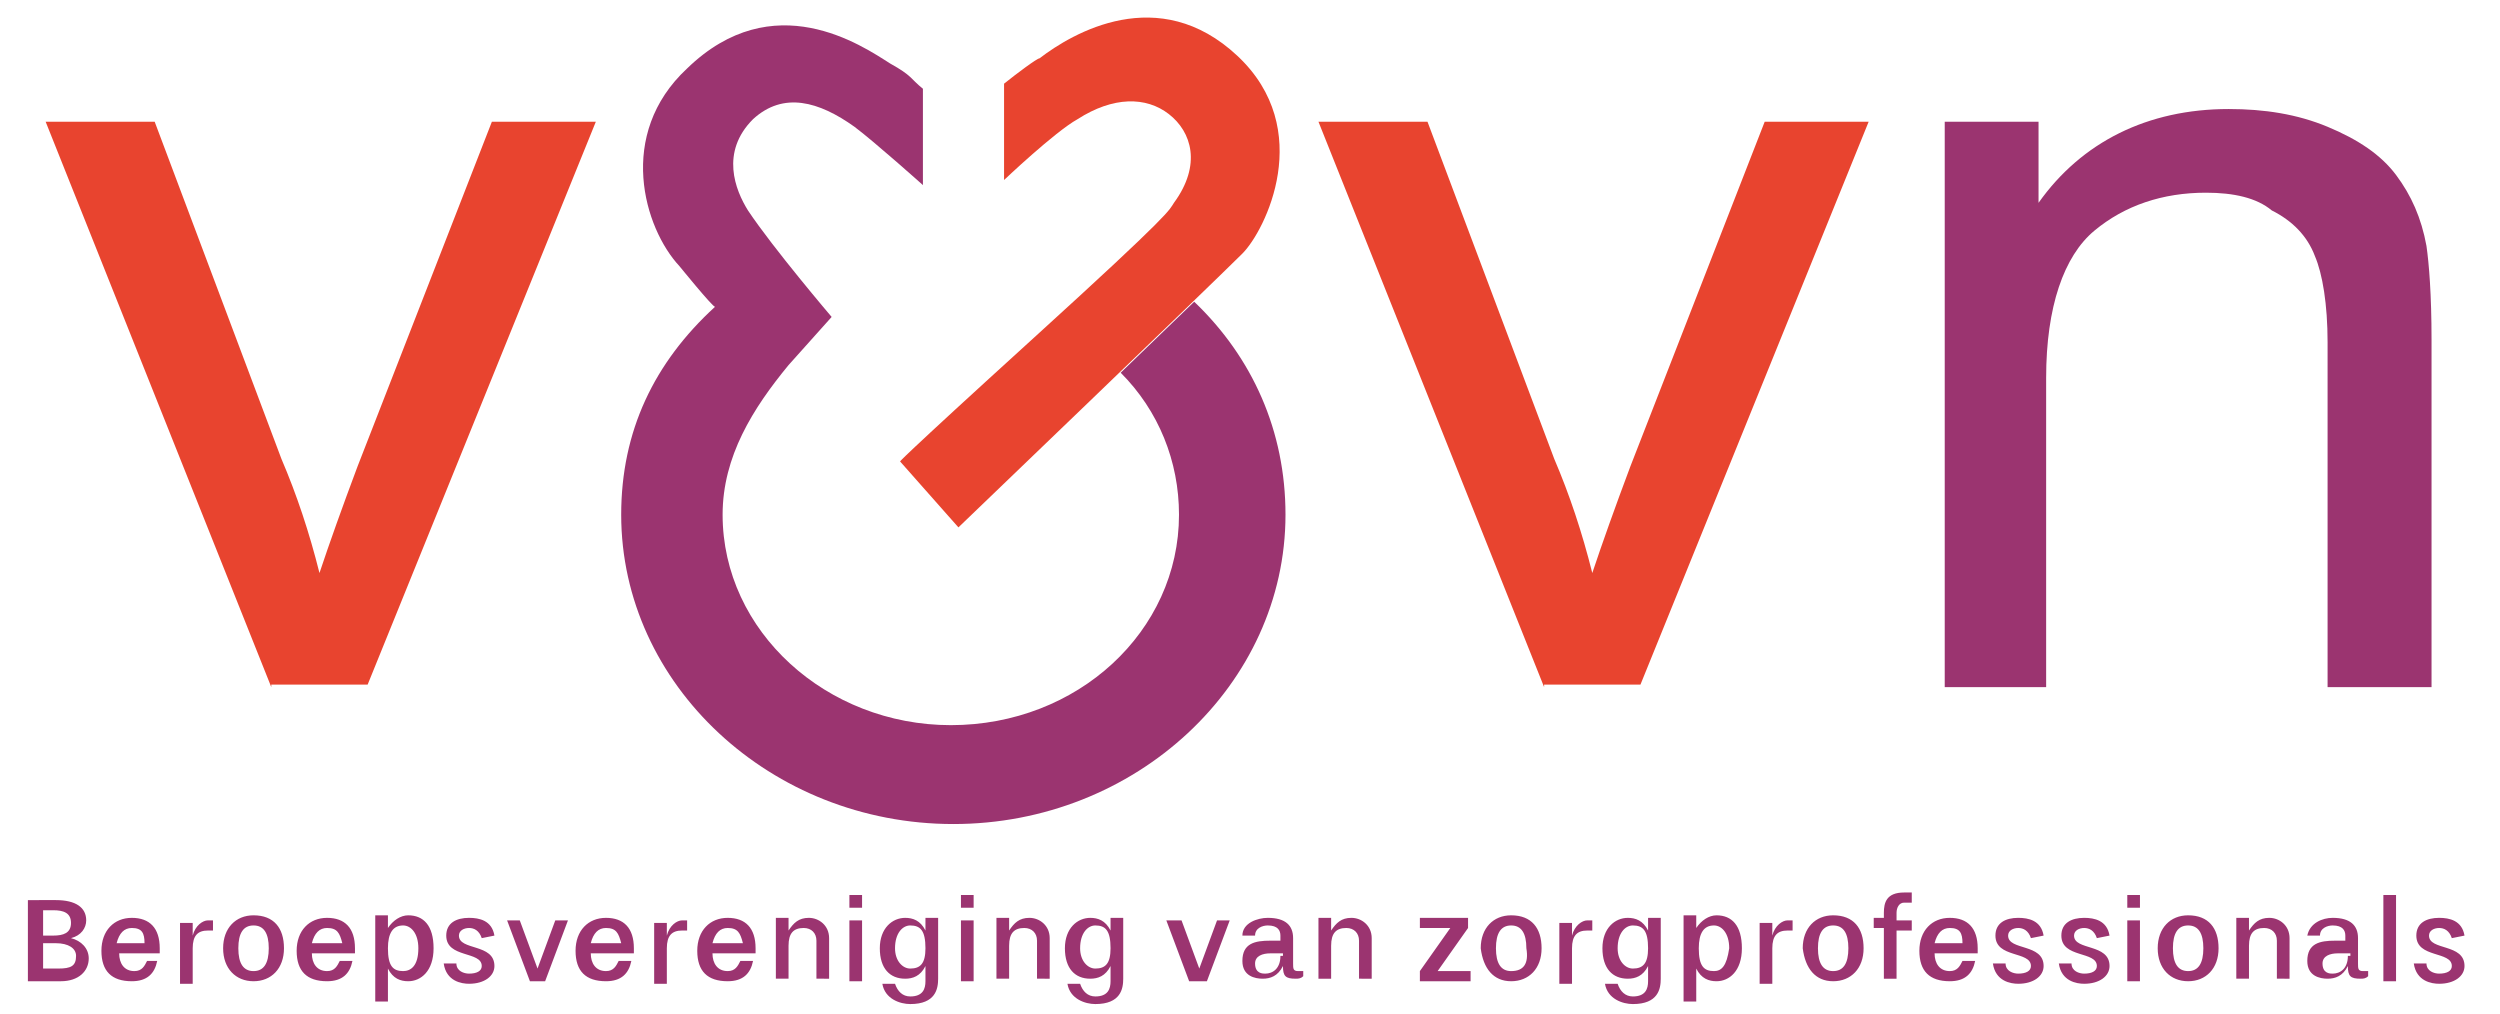
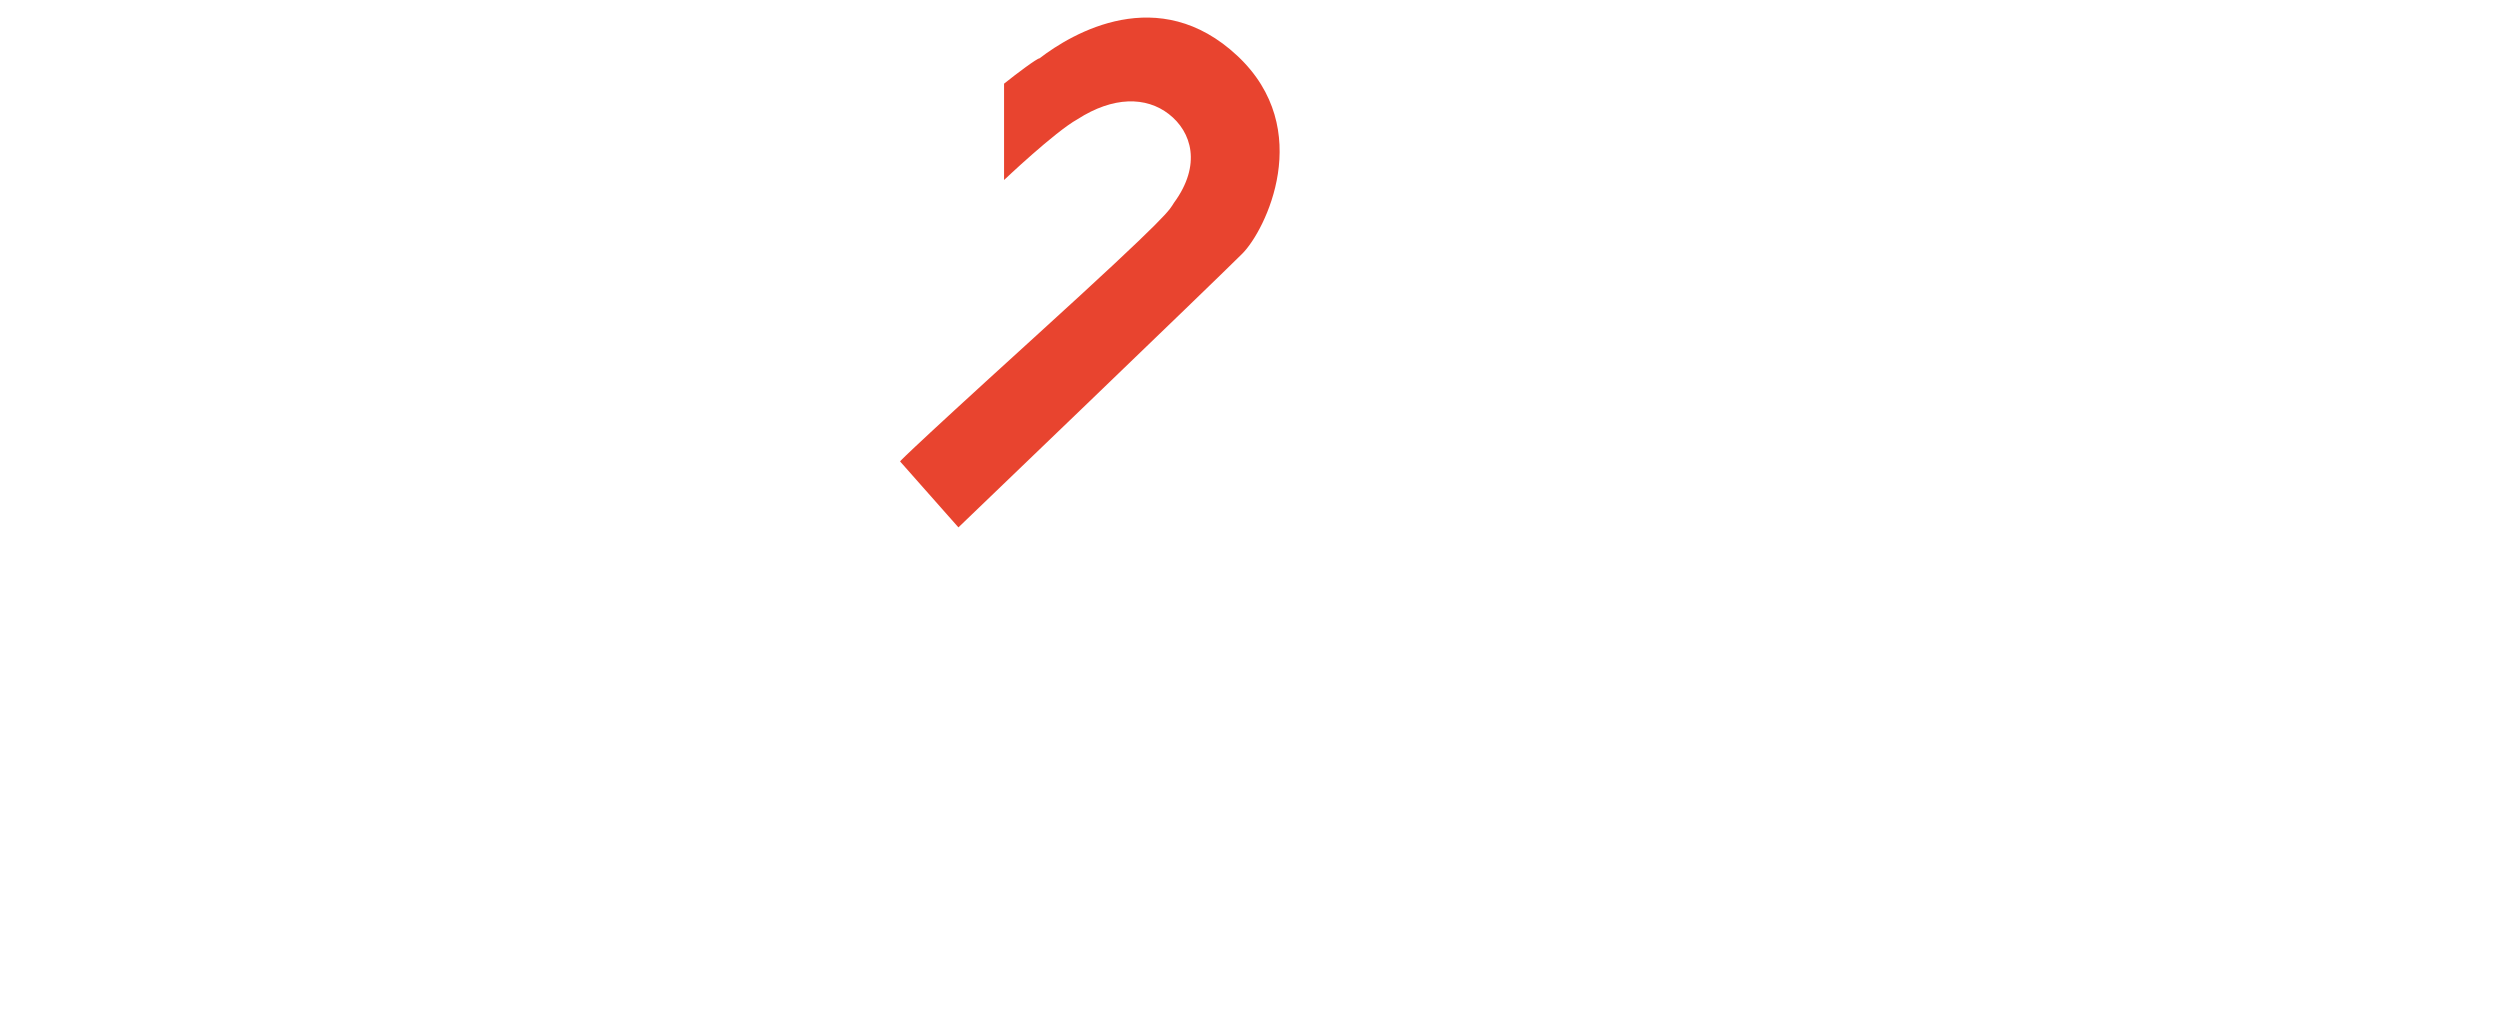
<svg xmlns="http://www.w3.org/2000/svg" version="1.1" id="Laag_1" x="0px" y="0px" viewBox="0 0 98.6 40" style="enable-background:new 0 0 98.6 40;" xml:space="preserve">
  <style type="text/css">
	.st0{fill:#E8442F;}
	.st1{fill:#9B3470;}
</style>
  <g>
-     <path class="st0" d="M10.7,27.1L1.8,4.8h4.3l5,13.3c0.6,1.4,1.1,2.9,1.5,4.5c0.4-1.2,0.9-2.6,1.5-4.2l5.3-13.6h4.1l-9,22.2H10.7z" />
-     <path class="st0" d="M60.9,27.1L52,4.8h4.3l5,13.3c0.6,1.4,1.1,2.9,1.5,4.5c0.4-1.2,0.9-2.6,1.5-4.2l5.3-13.6h4.1l-9,22.2H60.9z" />
-     <path class="st1" d="M76.7,27.1V4.8h3.7V8c1.7-2.4,4.3-3.7,7.5-3.7c1.4,0,2.7,0.2,3.9,0.7c1.2,0.5,2.1,1.1,2.7,1.9   c0.6,0.8,1,1.7,1.2,2.8c0.1,0.7,0.2,1.9,0.2,3.7v13.7h-4.1V13.5c0-1.5-0.2-2.7-0.5-3.4c-0.3-0.8-0.9-1.4-1.7-1.8   C89,7.8,88.1,7.6,87,7.6c-1.7,0-3.2,0.5-4.4,1.5c-1.2,1-1.9,3-1.9,5.8v12.2H76.7z" />
    <path class="st0" d="M39.6,3.3l0,3.8c0,0,2-1.9,2.9-2.4c1.4-0.9,2.7-0.9,3.6-0.2c0.9,0.7,1.3,2,0.2,3.5c-0.2,0.3,0,0.3-5.5,5.3   c-5.5,5-5.3,4.9-5.3,4.9l2.3,2.6c0,0,10-9.6,11.2-10.8c0.9-0.9,2.9-4.9-0.2-7.8c-3.1-2.9-6.5-0.9-7.8,0.1   C40.9,2.3,40.1,2.9,39.6,3.3" />
-     <path class="st1" d="M32.8,12.5c0,0-2.3-2.7-3.3-4.2c-0.5-0.8-1.1-2.3,0.2-3.6C30.9,3.6,32.3,4,33.7,5c0.8,0.6,2.7,2.3,2.7,2.3   l0-3.8c-0.5-0.4-0.4-0.5-1.3-1c-1.1-0.7-4.6-3.1-8,0.2c-2.8,2.6-1.7,6.3-0.3,7.8c0,0,1.3,1.6,1.4,1.6c-2.4,2.2-3.7,4.9-3.7,8.2   c0,6.7,5.9,12.2,13.1,12.2c7.2,0,13.1-5.5,13.1-12.2c0-3.3-1.3-6.2-3.6-8.4l-2.9,2.8c1.5,1.5,2.3,3.5,2.3,5.6c0,4.6-4,8.3-9,8.3   c-4.9,0-9-3.7-9-8.3c0-2.3,1.2-4.2,2.6-5.9L32.8,12.5z" />
-     <path class="st1" d="M97.2,36.9c-0.1-0.6-0.6-0.7-1-0.7c-0.5,0-0.9,0.2-0.9,0.7c0,0.9,1.4,0.6,1.4,1.2c0,0.2-0.2,0.3-0.5,0.3   c-0.2,0-0.5-0.1-0.5-0.4h-0.5c0.1,0.7,0.7,0.8,1,0.8c0.6,0,1-0.3,1-0.7c0-0.9-1.4-0.6-1.4-1.2c0-0.2,0.2-0.3,0.4-0.3   c0.2,0,0.4,0.1,0.5,0.4L97.2,36.9z M94.5,35.3H94v3.4h0.5V35.3z M92.6,37.7c0,0.5-0.3,0.7-0.6,0.7c-0.1,0-0.4,0-0.4-0.4   c0-0.3,0.3-0.4,0.6-0.4l0.5,0V37.7z M93.4,38.3h-0.2c-0.2,0-0.2-0.1-0.2-0.3v-1c0-0.5-0.3-0.8-1-0.8c-0.4,0-0.9,0.2-1,0.7l0.5,0   c0-0.3,0.3-0.4,0.5-0.4c0.4,0,0.5,0.2,0.5,0.4v0.2l-0.4,0c-0.6,0-1.1,0.1-1.1,0.8c0,0.6,0.5,0.7,0.8,0.7c0.3,0,0.6-0.1,0.8-0.5   c0,0.4,0.1,0.5,0.5,0.5c0.1,0,0.2,0,0.3-0.1V38.3z M90.3,38.7V37c0-0.5-0.4-0.8-0.8-0.8c-0.4,0-0.6,0.2-0.8,0.5v-0.5h-0.5v2.4h0.5   v-1.3c0-0.5,0.2-0.7,0.6-0.7c0.3,0,0.5,0.2,0.5,0.5v1.5H90.3z M86.3,38.3c-0.4,0-0.6-0.3-0.6-0.9c0-0.6,0.2-0.9,0.6-0.9   c0.4,0,0.6,0.3,0.6,0.9C86.9,38,86.7,38.3,86.3,38.3 M86.3,38.7c0.7,0,1.2-0.5,1.2-1.3c0-0.8-0.4-1.3-1.2-1.3   c-0.7,0-1.2,0.5-1.2,1.3C85.1,38.2,85.6,38.7,86.3,38.7 M84.4,35.3h-0.5v0.5h0.5V35.3z M84.4,36.3h-0.5v2.4h0.5V36.3z M83.2,36.9   c-0.1-0.6-0.6-0.7-1-0.7c-0.5,0-0.9,0.2-0.9,0.7c0,0.9,1.4,0.6,1.4,1.2c0,0.2-0.2,0.3-0.5,0.3c-0.2,0-0.5-0.1-0.5-0.4h-0.5   c0.1,0.7,0.7,0.8,1,0.8c0.6,0,1-0.3,1-0.7c0-0.9-1.4-0.6-1.4-1.2c0-0.2,0.2-0.3,0.4-0.3c0.2,0,0.4,0.1,0.5,0.4L83.2,36.9z    M80.6,36.9c-0.1-0.6-0.6-0.7-1-0.7c-0.5,0-0.9,0.2-0.9,0.7c0,0.9,1.4,0.6,1.4,1.2c0,0.2-0.2,0.3-0.5,0.3c-0.2,0-0.5-0.1-0.5-0.4   h-0.5c0.1,0.7,0.7,0.8,1,0.8c0.6,0,1-0.3,1-0.7c0-0.9-1.4-0.6-1.4-1.2c0-0.2,0.2-0.3,0.4-0.3c0.2,0,0.4,0.1,0.5,0.4L80.6,36.9z    M76.3,37.2c0.1-0.4,0.3-0.6,0.6-0.6c0.4,0,0.5,0.2,0.5,0.6H76.3z M78,37.6l0-0.2c0-0.8-0.4-1.2-1.1-1.2c-0.7,0-1.2,0.5-1.2,1.3   c0,0.8,0.4,1.2,1.2,1.2c0.6,0,0.9-0.3,1-0.8h-0.5c-0.1,0.2-0.2,0.4-0.5,0.4c-0.4,0-0.6-0.3-0.6-0.7H78z M74.8,38.7v-2h0.6v-0.4   h-0.6V36c0-0.2,0.1-0.4,0.3-0.4h0.3v-0.4c-0.1,0-0.3,0-0.3,0c-0.7,0-0.8,0.4-0.8,0.8v0.2h-0.4v0.4h0.4v2H74.8z M72.3,38.3   c-0.4,0-0.6-0.3-0.6-0.9c0-0.6,0.2-0.9,0.6-0.9c0.4,0,0.6,0.3,0.6,0.9C72.9,38,72.7,38.3,72.3,38.3 M72.3,38.7   c0.7,0,1.2-0.5,1.2-1.3c0-0.8-0.4-1.3-1.2-1.3c-0.7,0-1.2,0.5-1.2,1.3C71.2,38.2,71.6,38.7,72.3,38.7 M69.9,38.7v-1.3   c0-0.5,0.2-0.7,0.6-0.7h0.2v-0.4c-0.1,0-0.2,0-0.2,0c-0.2,0-0.5,0.2-0.6,0.6v-0.5h-0.5v2.4H69.9z M67.6,38.3   c-0.4,0-0.6-0.2-0.6-0.9c0-0.6,0.2-0.9,0.6-0.9c0.3,0,0.6,0.3,0.6,0.9C68.1,38.1,67.9,38.3,67.6,38.3 M66.9,39.7v-1.1l0-0.4   c0.2,0.4,0.5,0.5,0.8,0.5c0.5,0,1-0.4,1-1.3c0-0.9-0.4-1.3-1-1.3c-0.3,0-0.6,0.2-0.8,0.5v-0.5h-0.5v3.4H66.9z M64.4,38.2   c-0.3,0-0.6-0.3-0.6-0.8c0-0.6,0.3-0.9,0.6-0.9c0.4,0,0.6,0.2,0.6,0.9C65,38,64.8,38.2,64.4,38.2 M65,38.7c0,0.3-0.1,0.6-0.6,0.6   c-0.3,0-0.5-0.2-0.6-0.5l-0.5,0c0.1,0.6,0.7,0.8,1.1,0.8c1,0,1.1-0.6,1.1-1v-2.4h-0.5v0.5c-0.2-0.4-0.5-0.5-0.8-0.5   c-0.5,0-1,0.4-1,1.2c0,0.8,0.4,1.2,1,1.2c0.3,0,0.6-0.1,0.8-0.5L65,38.7L65,38.7z M62,38.7v-1.3c0-0.5,0.2-0.7,0.6-0.7h0.2v-0.4   c-0.1,0-0.2,0-0.2,0c-0.2,0-0.5,0.2-0.6,0.6v-0.5h-0.5v2.4H62z M59.6,38.3c-0.4,0-0.6-0.3-0.6-0.9c0-0.6,0.2-0.9,0.6-0.9   c0.4,0,0.6,0.3,0.6,0.9C60.3,38,60.1,38.3,59.6,38.3 M59.6,38.7c0.7,0,1.2-0.5,1.2-1.3c0-0.8-0.4-1.3-1.2-1.3   c-0.7,0-1.2,0.5-1.2,1.3C58.5,38.2,58.9,38.7,59.6,38.7 M58,38.7v-0.4h-1.3l1.2-1.7v-0.4h-1.9v0.4h1.2L56,38.3v0.4H58z M54.1,38.7   V37c0-0.5-0.4-0.8-0.8-0.8c-0.4,0-0.6,0.2-0.8,0.5v-0.5H52v2.4h0.5v-1.3c0-0.5,0.2-0.7,0.6-0.7c0.3,0,0.5,0.2,0.5,0.5v1.5H54.1z    M50.5,37.7c0,0.5-0.3,0.7-0.6,0.7c-0.1,0-0.4,0-0.4-0.4c0-0.3,0.3-0.4,0.6-0.4l0.5,0V37.7z M51.4,38.3h-0.2C51,38.3,51,38.2,51,38   v-1c0-0.5-0.3-0.8-1-0.8c-0.4,0-1,0.2-1,0.7l0.5,0c0-0.3,0.3-0.4,0.5-0.4c0.4,0,0.5,0.2,0.5,0.4v0.2l-0.4,0c-0.6,0-1.1,0.1-1.1,0.8   c0,0.6,0.5,0.7,0.8,0.7c0.3,0,0.6-0.1,0.8-0.5c0,0.4,0.1,0.5,0.5,0.5c0.1,0,0.2,0,0.3-0.1V38.3z M47.6,38.7l0.9-2.4H48l-0.7,1.9   l-0.7-1.9h-0.6l0.9,2.4H47.6z M43.2,38.2c-0.3,0-0.6-0.3-0.6-0.8c0-0.6,0.3-0.9,0.6-0.9c0.4,0,0.6,0.2,0.6,0.9   C43.8,38,43.6,38.2,43.2,38.2 M43.8,38.7c0,0.3-0.1,0.6-0.6,0.6c-0.3,0-0.5-0.2-0.6-0.5l-0.5,0c0.1,0.6,0.7,0.8,1.1,0.8   c1,0,1.1-0.6,1.1-1v-2.4h-0.5v0.5c-0.2-0.4-0.5-0.5-0.8-0.5c-0.5,0-1,0.4-1,1.2c0,0.8,0.4,1.2,1,1.2c0.3,0,0.6-0.1,0.8-0.5   L43.8,38.7L43.8,38.7z M41.4,38.7V37c0-0.5-0.4-0.8-0.8-0.8c-0.4,0-0.6,0.2-0.8,0.5v-0.5h-0.5v2.4h0.5v-1.3c0-0.5,0.2-0.7,0.6-0.7   c0.3,0,0.5,0.2,0.5,0.5v1.5H41.4z M38.4,35.3h-0.5v0.5h0.5V35.3z M38.4,36.3h-0.5v2.4h0.5V36.3z M35.9,38.2c-0.3,0-0.6-0.3-0.6-0.8   c0-0.6,0.3-0.9,0.6-0.9c0.4,0,0.6,0.2,0.6,0.9C36.5,38,36.3,38.2,35.9,38.2 M36.5,38.7c0,0.3-0.1,0.6-0.6,0.6   c-0.3,0-0.5-0.2-0.6-0.5l-0.5,0c0.1,0.6,0.7,0.8,1.1,0.8c1,0,1.1-0.6,1.1-1v-2.4h-0.5v0.5c-0.2-0.4-0.5-0.5-0.8-0.5   c-0.5,0-1,0.4-1,1.2c0,0.8,0.4,1.2,1,1.2c0.3,0,0.6-0.1,0.8-0.5L36.5,38.7L36.5,38.7z M34,35.3h-0.5v0.5H34V35.3z M34,36.3h-0.5   v2.4H34V36.3z M32.7,38.7V37c0-0.5-0.4-0.8-0.8-0.8c-0.4,0-0.6,0.2-0.8,0.5v-0.5h-0.5v2.4h0.5v-1.3c0-0.5,0.2-0.7,0.6-0.7   c0.3,0,0.5,0.2,0.5,0.5v1.5H32.7z M28.1,37.2c0.1-0.4,0.3-0.6,0.6-0.6c0.4,0,0.5,0.2,0.6,0.6H28.1z M29.8,37.6l0-0.2   c0-0.8-0.4-1.2-1.1-1.2c-0.7,0-1.2,0.5-1.2,1.3c0,0.8,0.4,1.2,1.2,1.2c0.6,0,0.9-0.3,1-0.8h-0.5c-0.1,0.2-0.2,0.4-0.5,0.4   c-0.4,0-0.6-0.3-0.6-0.7H29.8z M26.3,38.7v-1.3c0-0.5,0.2-0.7,0.6-0.7h0.2v-0.4c-0.1,0-0.2,0-0.2,0c-0.2,0-0.5,0.2-0.6,0.6v-0.5   h-0.5v2.4H26.3z M23.3,37.2c0.1-0.4,0.3-0.6,0.6-0.6c0.4,0,0.5,0.2,0.6,0.6H23.3z M25,37.6l0-0.2c0-0.8-0.4-1.2-1.1-1.2   c-0.7,0-1.2,0.5-1.2,1.3c0,0.8,0.4,1.2,1.2,1.2c0.6,0,0.9-0.3,1-0.8h-0.5c-0.1,0.2-0.2,0.4-0.5,0.4c-0.4,0-0.6-0.3-0.6-0.7H25z    M21.5,38.7l0.9-2.4h-0.5l-0.7,1.9l-0.7-1.9H20l0.9,2.4H21.5z M19.5,36.9c-0.1-0.6-0.6-0.7-1-0.7c-0.5,0-0.9,0.2-0.9,0.7   c0,0.9,1.4,0.6,1.4,1.2c0,0.2-0.2,0.3-0.5,0.3c-0.2,0-0.5-0.1-0.5-0.4h-0.5c0.1,0.7,0.7,0.8,1,0.8c0.6,0,1-0.3,1-0.7   c0-0.9-1.4-0.6-1.4-1.2c0-0.2,0.2-0.3,0.4-0.3c0.2,0,0.4,0.1,0.5,0.4L19.5,36.9z M15.9,38.3c-0.4,0-0.6-0.2-0.6-0.9   c0-0.6,0.2-0.9,0.6-0.9c0.3,0,0.6,0.3,0.6,0.9C16.5,38.1,16.2,38.3,15.9,38.3 M15.3,39.7v-1.1l0-0.4c0.2,0.4,0.5,0.5,0.8,0.5   c0.5,0,1-0.4,1-1.3c0-0.9-0.4-1.3-1-1.3c-0.3,0-0.6,0.2-0.8,0.5v-0.5h-0.5v3.4H15.3z M12.3,37.2c0.1-0.4,0.3-0.6,0.6-0.6   c0.4,0,0.5,0.2,0.6,0.6H12.3z M14,37.6l0-0.2c0-0.8-0.4-1.2-1.1-1.2c-0.7,0-1.2,0.5-1.2,1.3c0,0.8,0.4,1.2,1.2,1.2   c0.6,0,0.9-0.3,1-0.8h-0.5c-0.1,0.2-0.2,0.4-0.5,0.4c-0.4,0-0.6-0.3-0.6-0.7H14z M10,38.3c-0.4,0-0.6-0.3-0.6-0.9   c0-0.6,0.2-0.9,0.6-0.9s0.6,0.3,0.6,0.9C10.6,38,10.4,38.3,10,38.3 M10,38.7c0.7,0,1.2-0.5,1.2-1.3c0-0.8-0.4-1.3-1.2-1.3   c-0.7,0-1.2,0.5-1.2,1.3C8.8,38.2,9.3,38.7,10,38.7 M7.6,38.7v-1.3c0-0.5,0.2-0.7,0.6-0.7h0.2v-0.4c-0.1,0-0.2,0-0.2,0   c-0.2,0-0.5,0.2-0.6,0.6v-0.5H7.1v2.4H7.6z M4.6,37.2c0.1-0.4,0.3-0.6,0.6-0.6c0.4,0,0.5,0.2,0.5,0.6H4.6z M6.3,37.6l0-0.2   c0-0.8-0.4-1.2-1.1-1.2c-0.7,0-1.2,0.5-1.2,1.3c0,0.8,0.4,1.2,1.2,1.2c0.6,0,0.9-0.3,1-0.8H5.8c-0.1,0.2-0.2,0.4-0.5,0.4   c-0.4,0-0.6-0.3-0.6-0.7H6.3z M1.7,36.9v-1h0.4c0.4,0,0.7,0.1,0.7,0.5c0,0.4-0.3,0.5-0.7,0.5H1.7z M1.7,38.3v-1.1h0.5   c0.5,0,0.8,0.2,0.8,0.5c0,0.4-0.2,0.5-0.7,0.5H1.7z M2.4,38.7c0.7,0,1.1-0.4,1.1-0.9c0-0.4-0.3-0.7-0.7-0.8   c0.4-0.1,0.6-0.4,0.6-0.7c0-0.5-0.4-0.8-1.2-0.8H1.1v3.2H2.4z" />
  </g>
</svg>